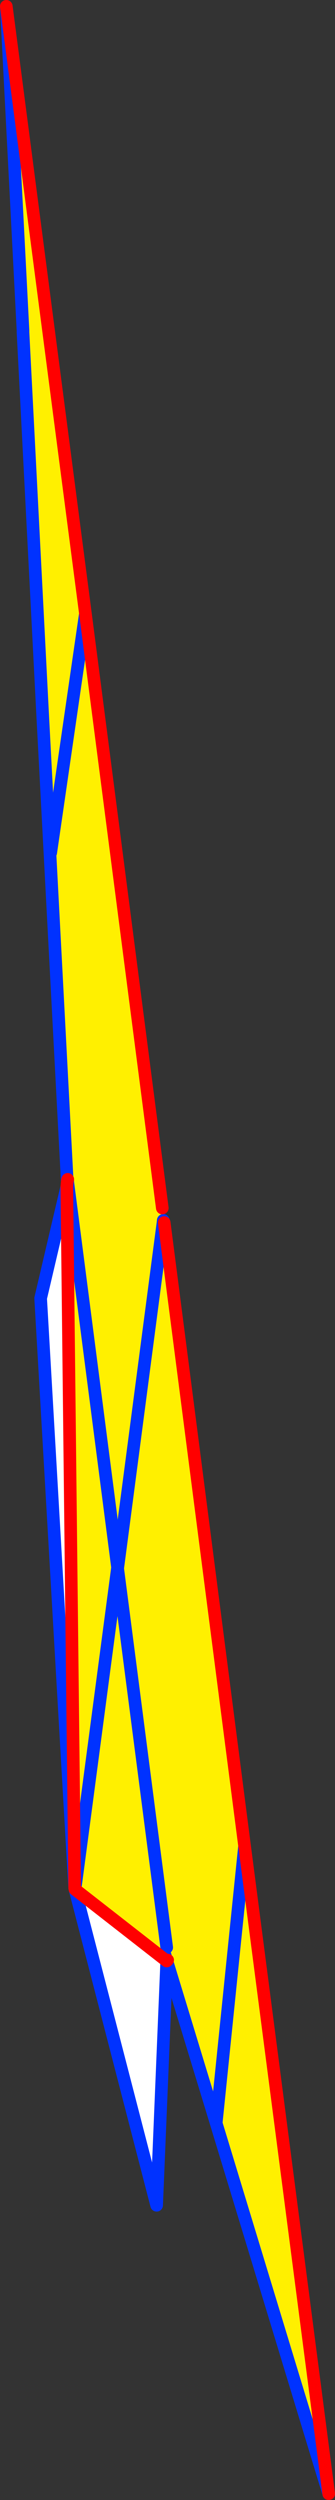
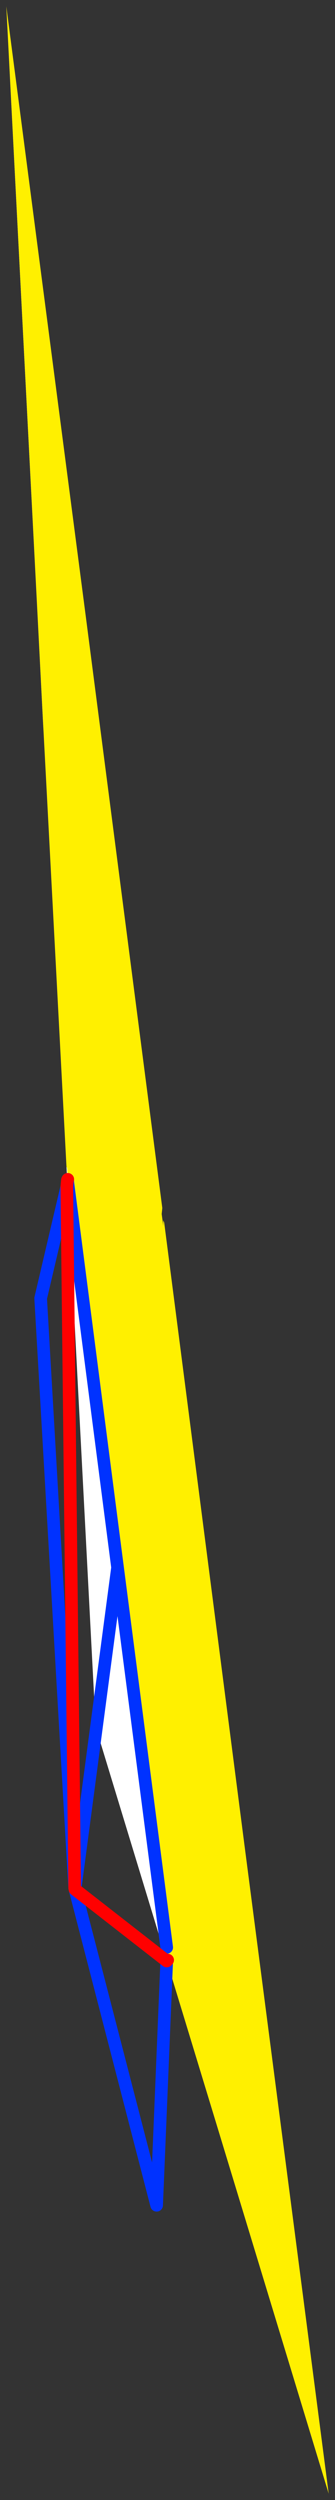
<svg xmlns="http://www.w3.org/2000/svg" height="396.1px" width="53.15px">
  <rect width="100%" height="100%" fill="#333333" stroke="none" />
  <g transform="matrix(1.0, 0.0, 0.0, 1.0, -362.9, 19.45)">
    <path d="M363.9 -18.45 L363.9 -18.65 363.9 -18.45 366.55 33.2 369.7 94.4 369.8 96.5 366.55 32.9 363.9 -18.45 M389.45 291.5 L389.45 291.45 389.35 290.2 389.45 291.5 M389.35 291.15 L378.25 254.7 378.25 254.35 378.05 253.55 373.45 165.45 373.55 165.55 373.6 166.25 381.55 229.2 378.25 254.35 381.55 229.2 389.35 291.15 M366.55 33.2 L366.55 32.9 366.55 33.2" fill="#ffffff" fill-rule="evenodd" stroke="none" />
    <path d="M363.9 -18.45 L376.45 77.75 388.65 171.95 388.55 172.9 388.75 174.35 388.8 174.8 388.8 173.9 388.95 174.25 401.7 273.0 415.05 375.65 397.2 316.95 389.45 291.5 389.35 290.2 389.45 291.45 389.35 291.15 381.55 229.2 373.6 166.25 373.55 165.55 373.45 165.45 369.7 94.4 366.55 33.2 363.9 -18.45 M381.55 229.2 L388.75 174.35 381.55 229.2 M401.7 273.0 L397.2 316.95 401.7 273.0 M376.45 77.75 L370.95 115.65 376.45 77.75" fill="#fff000" fill-rule="evenodd" stroke="none" />
-     <path d="M388.75 174.35 L388.8 173.9 M415.05 375.65 L397.2 316.95 389.45 291.5 389.45 291.45 389.35 291.15 378.25 254.7 378.1 254.1 378.05 253.55 373.45 165.45 369.7 94.4 366.55 33.2 366.55 32.9 363.9 -18.45 M388.75 174.35 L381.55 229.2 378.25 254.35 M370.95 115.65 L376.45 77.75 M397.2 316.95 L401.7 273.0" fill="none" stroke="#0032ff" stroke-linecap="round" stroke-linejoin="round" stroke-width="2.0" />
-     <path d="M363.9 -18.45 L376.45 77.75 388.65 171.95 M388.95 174.25 L401.7 273.0 415.05 375.65" fill="none" stroke="#ff0000" stroke-linecap="round" stroke-linejoin="round" stroke-width="2.0" />
-     <path d="M374.75 279.7 L369.35 186.25 373.5 168.55 374.75 279.7 M389.35 291.25 L387.75 329.95 374.8 279.9 389.35 291.25" fill="#ffffff" fill-rule="evenodd" stroke="none" />
-     <path d="M373.5 168.55 L373.65 167.85 381.55 228.9 374.8 279.9 381.55 228.9 389.35 289.1 389.35 291.25 374.8 279.9 374.75 279.7 373.5 168.55" fill="#fff000" fill-rule="evenodd" stroke="none" />
    <path d="M373.65 167.85 L373.6 167.5 M373.5 168.55 L373.65 167.85 373.65 167.4 M374.75 279.7 L369.35 186.25 373.5 168.55 M374.8 279.9 L381.55 228.9 373.65 167.85 M389.35 291.25 L387.75 329.95 374.8 279.9 M389.35 289.1 L381.55 228.9" fill="none" stroke="#0032ff" stroke-linecap="round" stroke-linejoin="round" stroke-width="2.0" />
    <path d="M373.6 167.5 L373.5 168.55 374.75 279.7 M373.65 167.4 L373.6 167.5 M374.8 279.9 L389.35 291.25 389.5 291.1" fill="none" stroke="#ff0000" stroke-linecap="round" stroke-linejoin="round" stroke-width="2.0" />
  </g>
</svg>